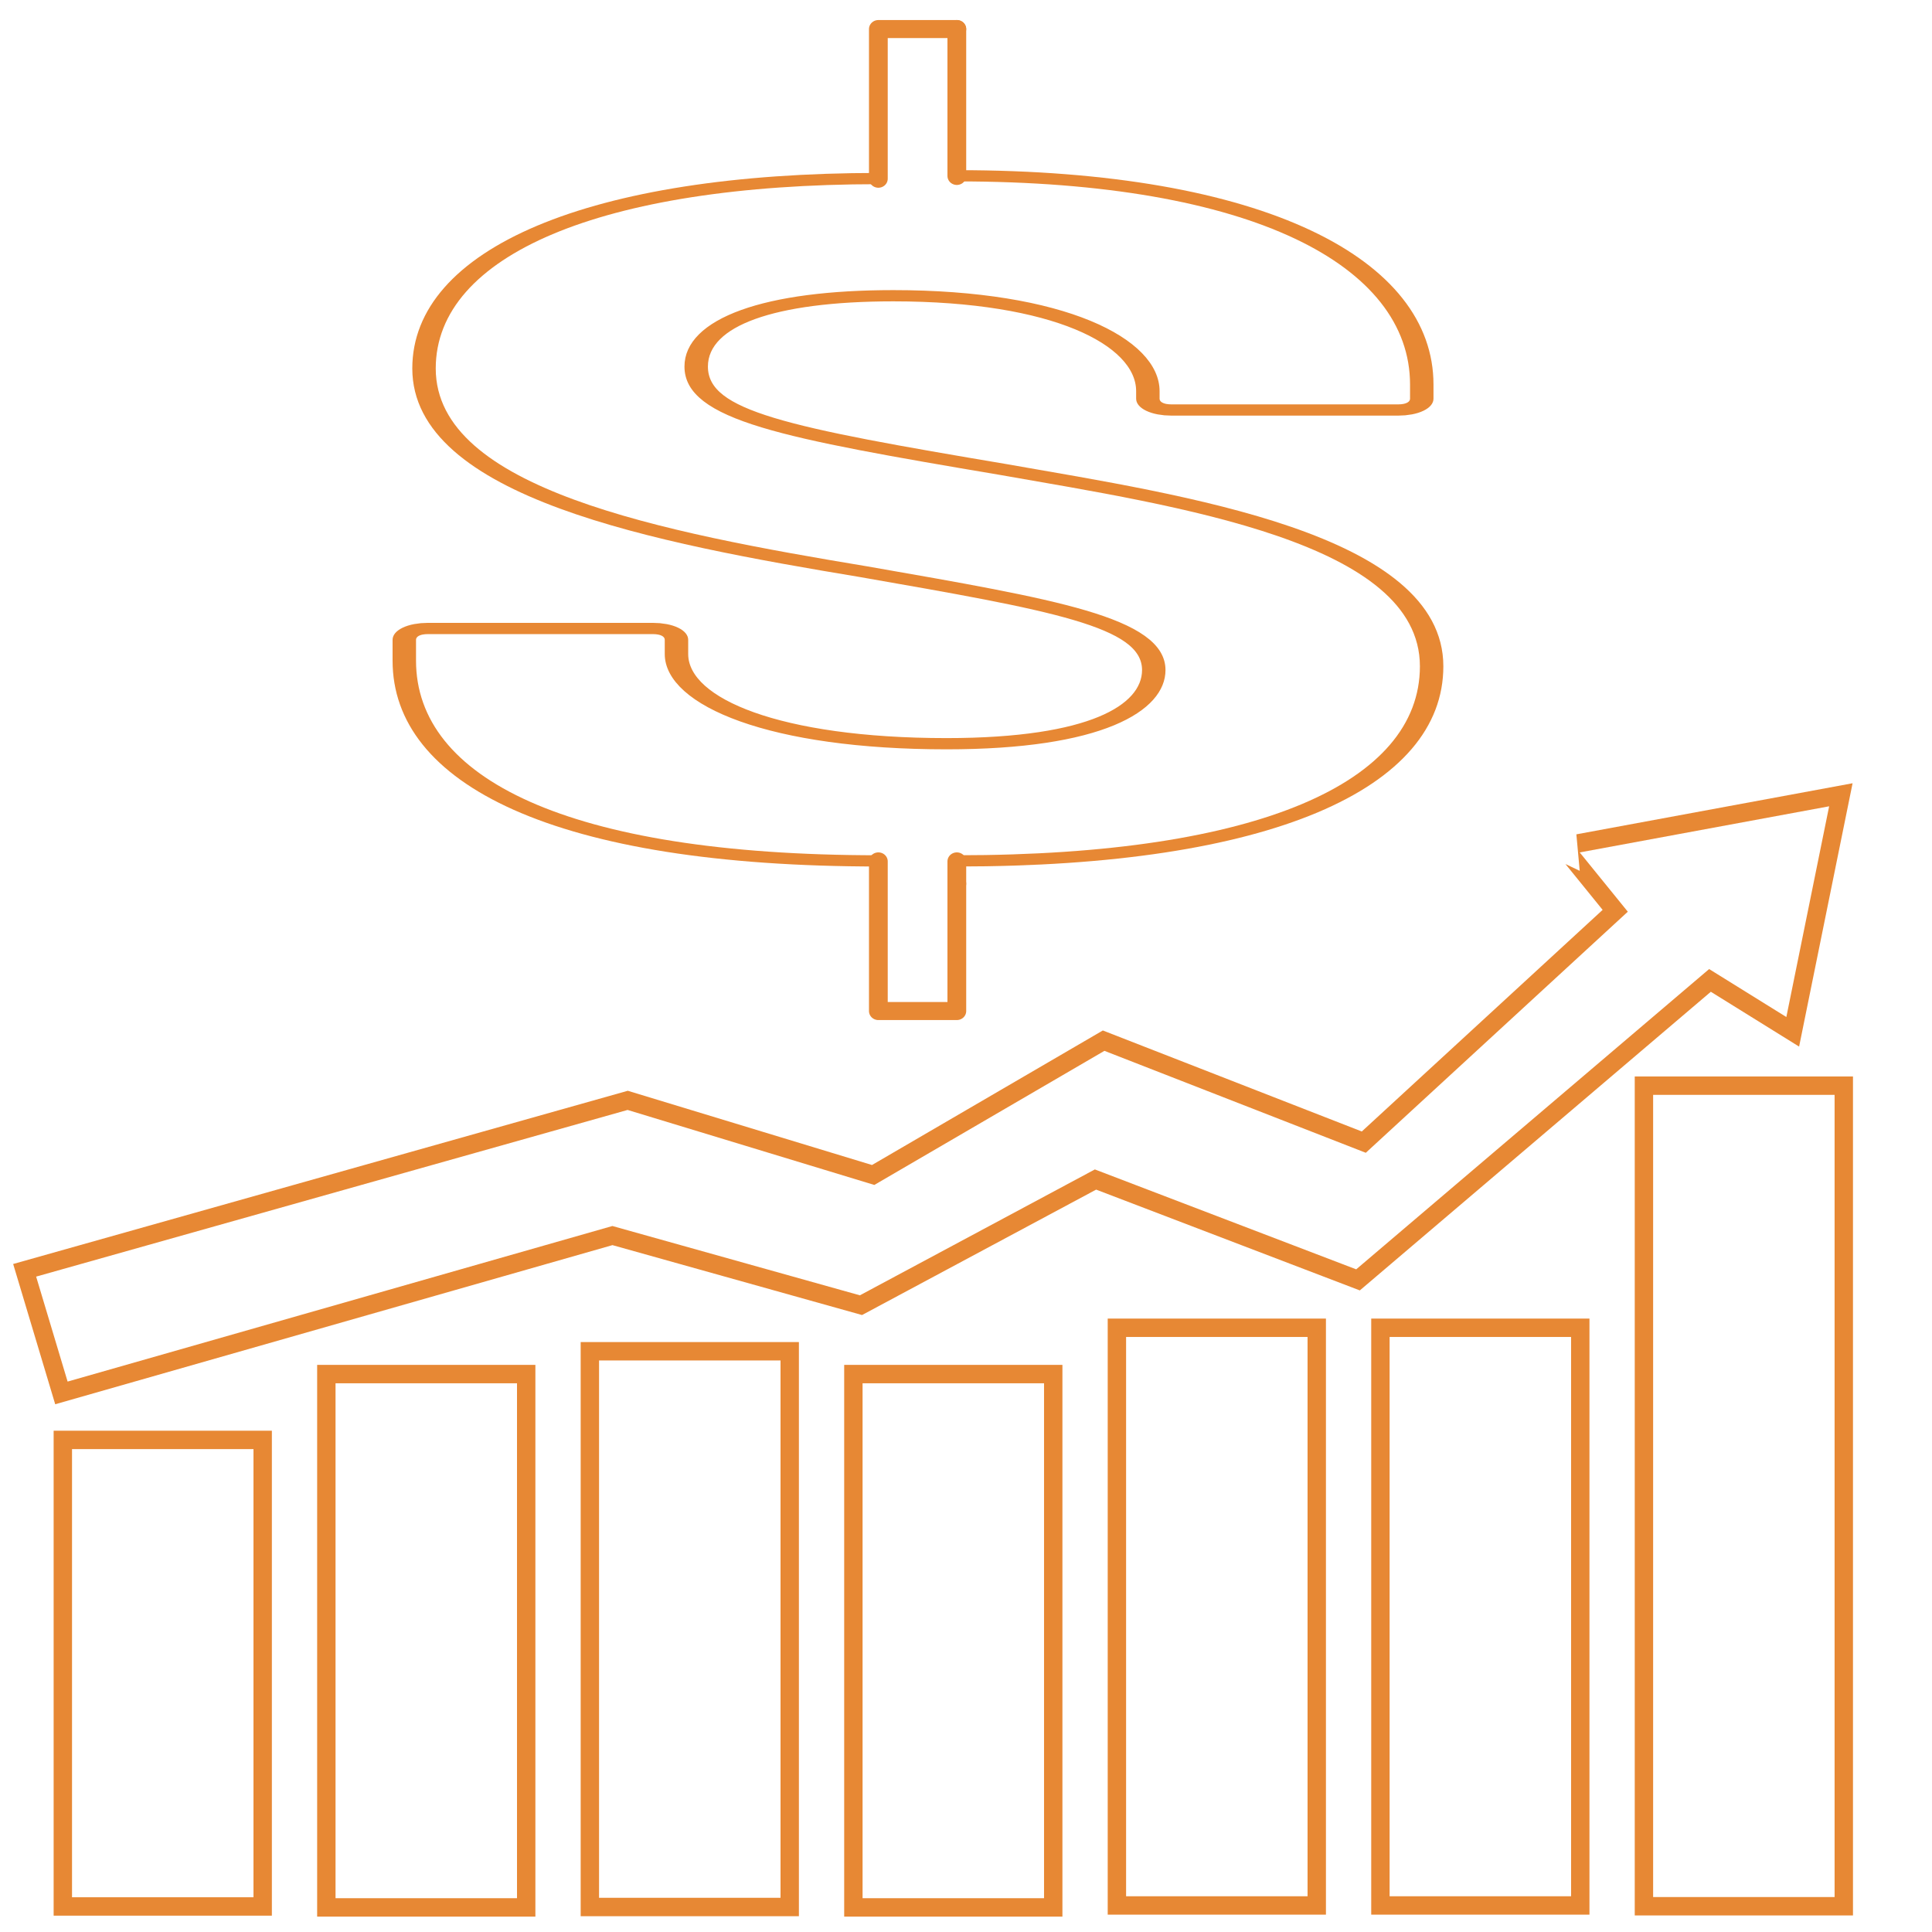
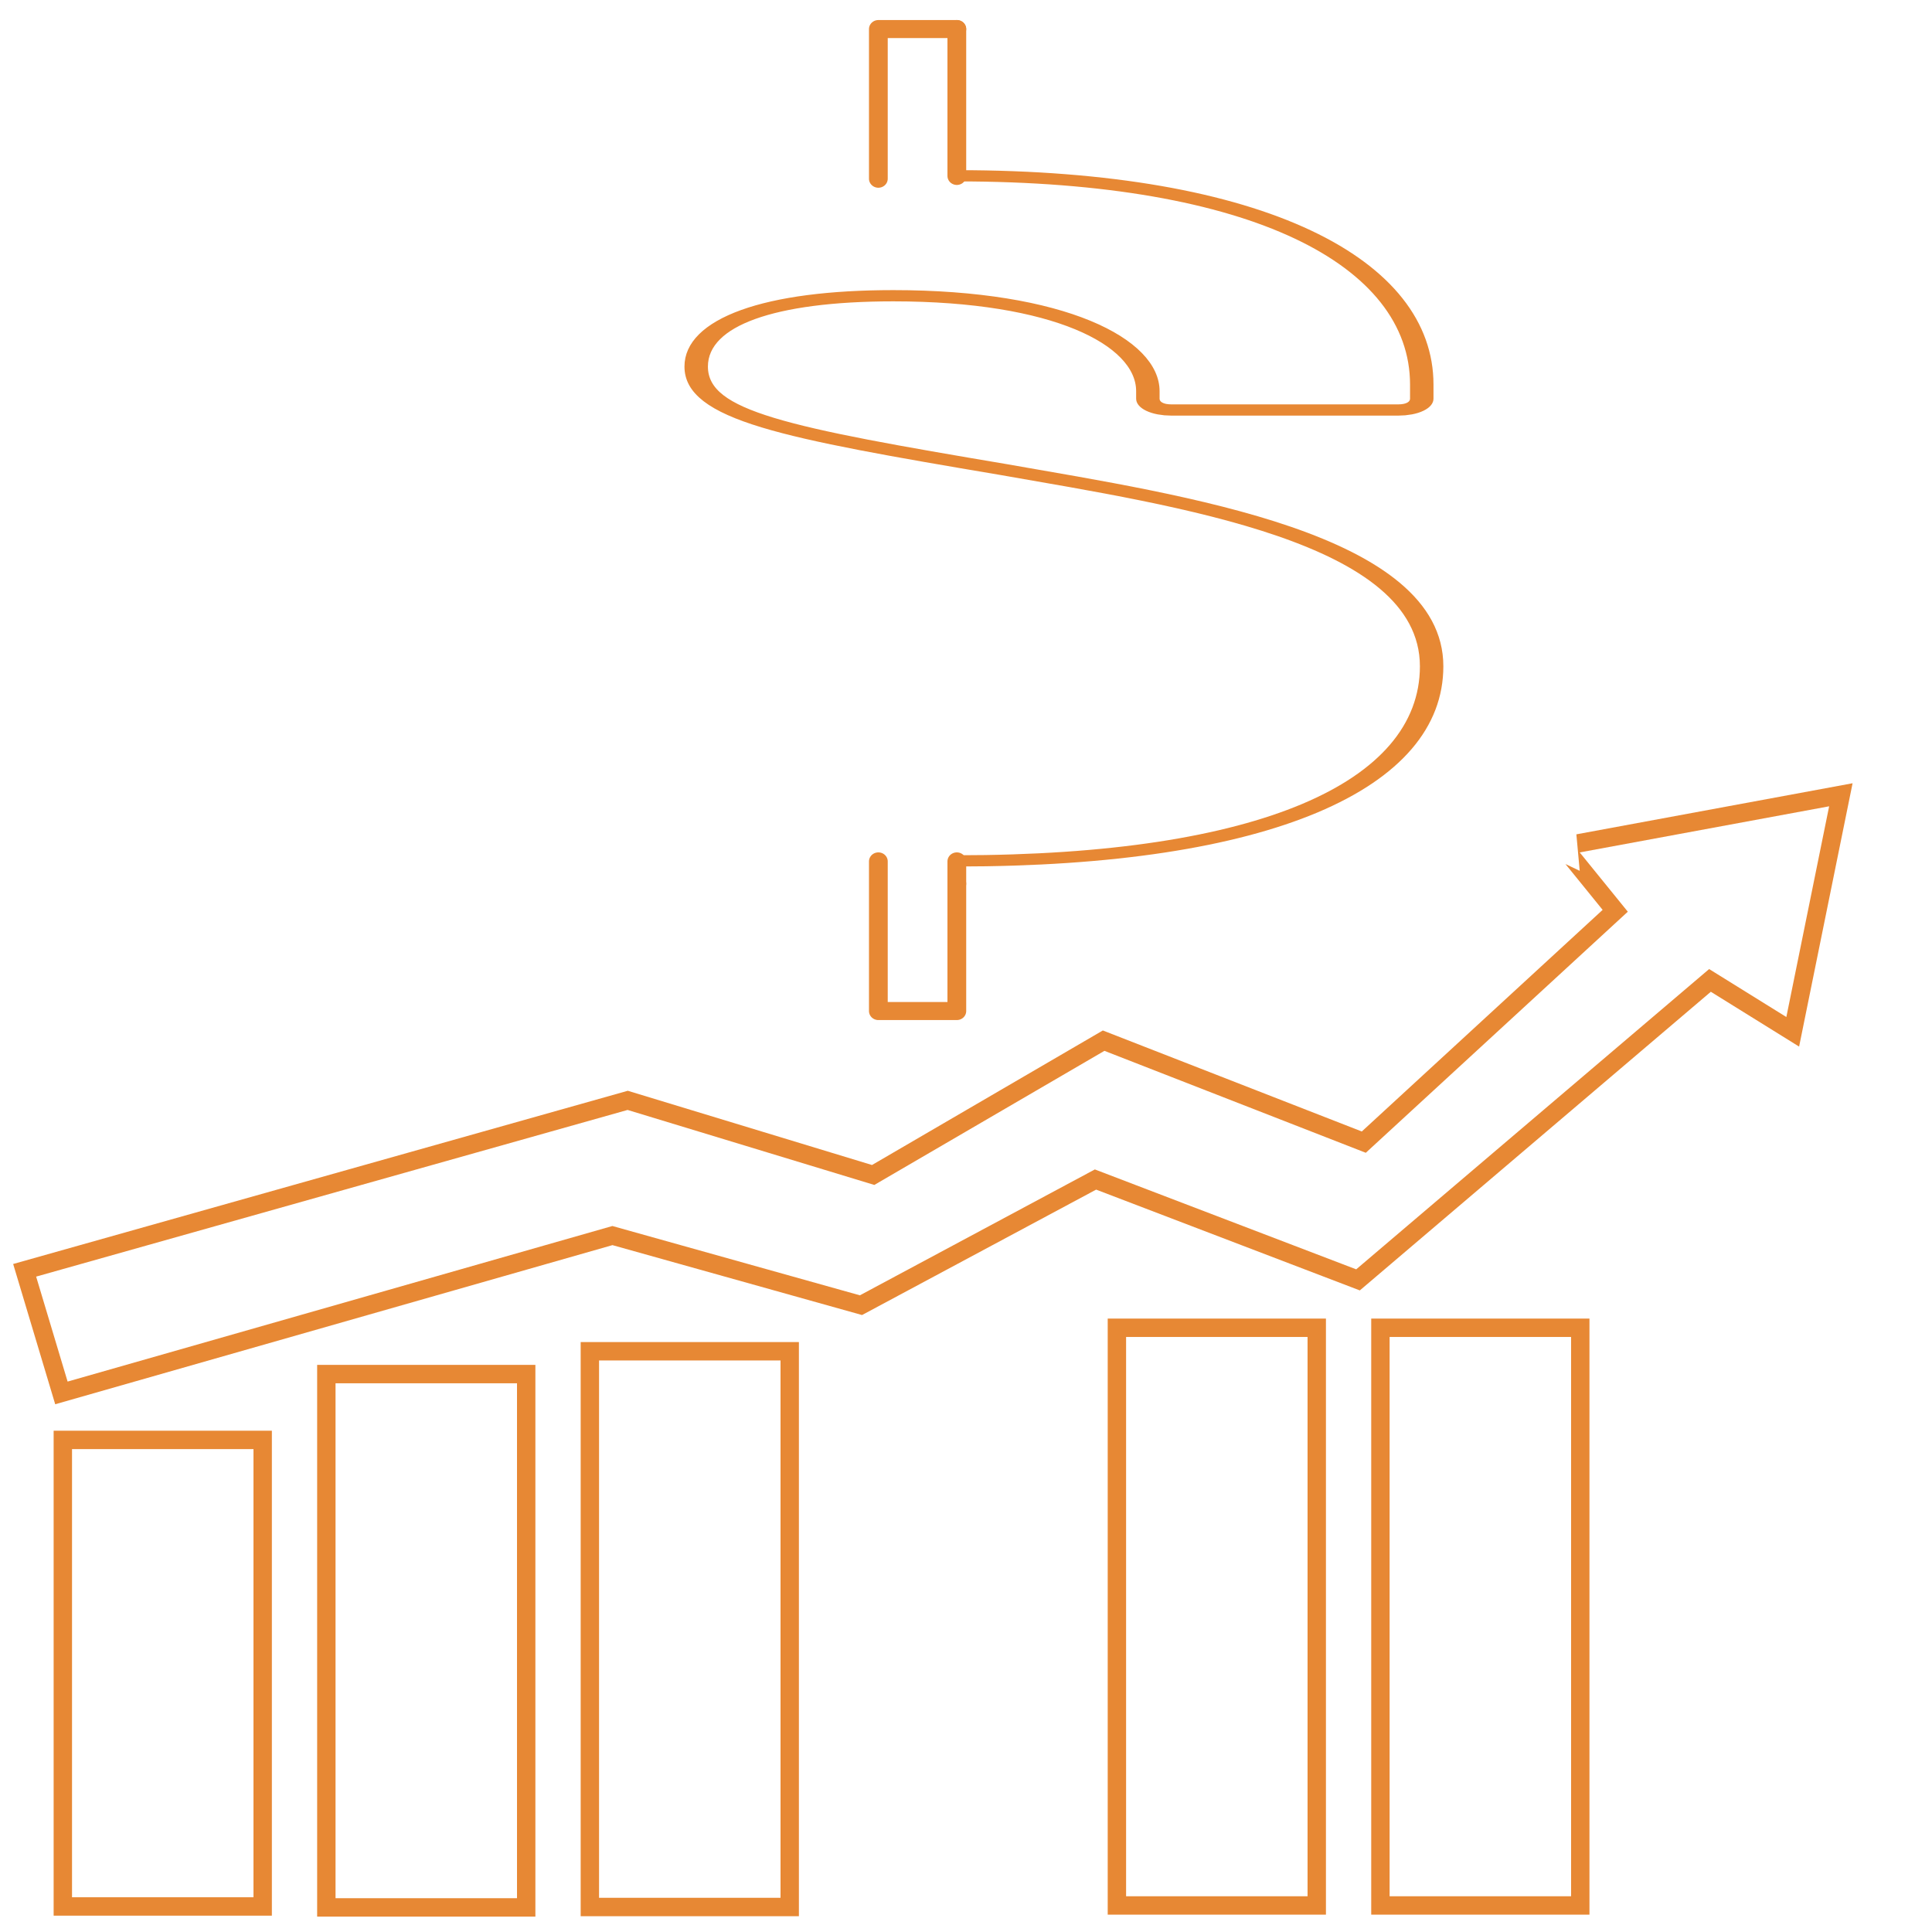
<svg xmlns="http://www.w3.org/2000/svg" width="100%" height="100%" viewBox="0 0 1182 1182" version="1.1" xml:space="preserve" style="fill-rule:evenodd;clip-rule:evenodd;stroke-linejoin:round;stroke-miterlimit:2;">
  <g transform="matrix(1.239,0,0,1.191,-170.308,-198.257)">
    <g>
      <g transform="matrix(1.091,0,0,0.544,-83.356,106.342)">
-         <path d="M600.101,279.128C471.616,279.128 394.305,348.706 394.305,458.433C394.305,576.262 500.533,618.238 593.322,650.39C678.968,681.649 724.591,697.725 724.591,743.246C724.591,778.906 698.594,812.782 630.792,812.782C553.175,812.782 508.567,773.557 508.567,728.09L508.567,714.694C508.567,708.442 504.104,703.977 497.855,703.977L396.091,703.977C389.842,703.977 385.379,708.442 385.379,714.694L385.379,734.331C385.379,847.597 455.554,923.423 600.101,923.423" style="fill:none;fill-rule:nonzero;stroke:rgb(231,136,52);stroke-width:10.61px;" />
-       </g>
+         </g>
      <g transform="matrix(1.091,0,0,0.544,-83.356,106.342)">
        <path d="M635.626,923.423C774.913,923.423 850.348,852.06 850.348,739.68C850.348,618.238 737.077,583.407 656.664,553.935C557.636,519.104 517.489,503.028 517.489,456.65C517.489,414.738 550.498,389.769 606.704,389.769C681.645,389.769 721.915,433.464 721.915,479.835L721.915,486.969C721.915,493.211 726.375,497.67 732.618,497.67L835.182,497.67C841.425,497.67 845.885,493.211 845.885,486.969L845.885,473.593C845.885,358.525 772.241,276.501 635.626,276.501" style="fill:none;fill-rule:nonzero;stroke:rgb(231,136,52);stroke-width:10.61px;" />
      </g>
      <g transform="matrix(1,0,0,1,5.075,-13.077)">
        <path d="M604.85,194.467L566.102,194.467L566.102,271.345" style="fill:none;stroke:rgb(231,136,52);stroke-width:9.26px;stroke-linecap:round;stroke-linejoin:miter;" />
      </g>
      <g transform="matrix(1,0,0,1,5.075,-13.077)">
        <path d="M604.85,269.915L604.85,259.905L604.85,194.467" style="fill:none;stroke:rgb(231,136,52);stroke-width:9.26px;stroke-linecap:round;stroke-linejoin:miter;" />
      </g>
      <g transform="matrix(1,0,0,1,5.075,425.921)">
        <path d="M604.85,194.467L604.85,183.028" style="fill:none;stroke:rgb(231,136,52);stroke-width:9.26px;stroke-linecap:round;stroke-linejoin:miter;" />
      </g>
      <g transform="matrix(1,0,0,1,5.075,425.921)">
        <path d="M566.102,183.028L566.102,259.905L604.85,259.905L604.85,194.467" style="fill:none;stroke:rgb(231,136,52);stroke-width:9.26px;stroke-linecap:round;stroke-linejoin:miter;" />
      </g>
    </g>
    <g transform="matrix(1.1,-0.463,-0.394,-0.937,308.159,1880.87)">
      <path d="M482.412,993.314L219.099,1028.46L211.736,955.205L450.813,924.306L534.345,844.705L644.551,859.005C644.551,859.005 728.298,762.365 728.298,762.365L911.997,835.321C911.997,835.321 936.518,793.146 936.518,793.146L1000.85,905.729L886.983,933.991L882.167,916.362L877.859,922.219L884.397,893.856C859.809,882.818 775.991,845.19 755.569,836.023C755.569,836.023 673.656,931.873 673.656,931.873L563.171,912.71L482.412,993.314ZM225.756,1018.25L220.247,963.431L453.985,933.222L536.81,854.295L647.431,868.649L730.437,772.864L915.14,846.218L936.588,809.327L988.065,899.411L885.238,924.933L893.691,888.258L753.54,825.342L670.863,922.086L560.731,902.985L479.138,984.42L225.756,1018.25Z" style="fill:rgb(231,136,52);" />
    </g>
    <g transform="matrix(1,0,0,1,-74.355,-2.86)">
      <path d="M346.056,1153.37L346.056,904.262L238.296,904.262L238.296,1153.37L346.056,1153.37ZM336.979,913.71L247.374,913.71L247.374,1143.92L336.979,1143.92L336.979,913.71Z" style="fill:rgb(231,136,52);" />
    </g>
    <g transform="matrix(1,0,0,1.79,706.374,-906.666)">
-       <path d="M346.056,1149.2L346.056,908.432L238.296,908.432L238.296,1149.2L346.056,1149.2ZM336.979,913.71L247.374,913.71L247.374,1143.92L336.979,1143.92L336.979,913.71Z" style="fill:rgb(231,136,52);" />
-     </g>
+       </g>
    <g transform="matrix(1,0,0,1.248,576.252,-287.065)">
      <path d="M346.056,1151.49L346.056,906.142L238.296,906.142L238.296,1151.49L346.056,1151.49ZM336.979,913.71L247.374,913.71L247.374,1143.92L336.979,1143.92L336.979,913.71Z" style="fill:rgb(231,136,52);" />
    </g>
    <g transform="matrix(1,0,0,1.248,446.131,-287.065)">
      <path d="M346.056,1151.49L346.056,906.142L238.296,906.142L238.296,1151.49L346.056,1151.49ZM336.979,913.71L247.374,913.71L247.374,1143.92L336.979,1143.92L336.979,913.71Z" style="fill:rgb(231,136,52);" />
    </g>
    <g transform="matrix(1,0,0,1.149,316.009,-172.818)">
-       <path d="M346.056,1152.15L346.056,905.484L238.296,905.484L238.296,1152.15L346.056,1152.15ZM336.979,913.71L247.374,913.71L247.374,1143.92L336.979,1143.92L336.979,913.71Z" style="fill:rgb(231,136,52);" />
-     </g>
+       </g>
    <g transform="matrix(1,0,0,1.199,185.888,-230.224)">
      <path d="M346.056,1151.81L346.056,905.828L238.296,905.828L238.296,1151.81L346.056,1151.81ZM336.979,913.71L247.374,913.71L247.374,1143.92L336.979,1143.92L336.979,913.71Z" style="fill:rgb(231,136,52);" />
    </g>
    <g transform="matrix(1,0,0,1.149,55.766,-172.818)">
      <path d="M346.056,1152.15L346.056,905.484L238.296,905.484L238.296,1152.15L346.056,1152.15ZM336.979,913.71L247.374,913.71L247.374,1143.92L336.979,1143.92L336.979,913.71Z" style="fill:rgb(231,136,52);" />
    </g>
  </g>
</svg>